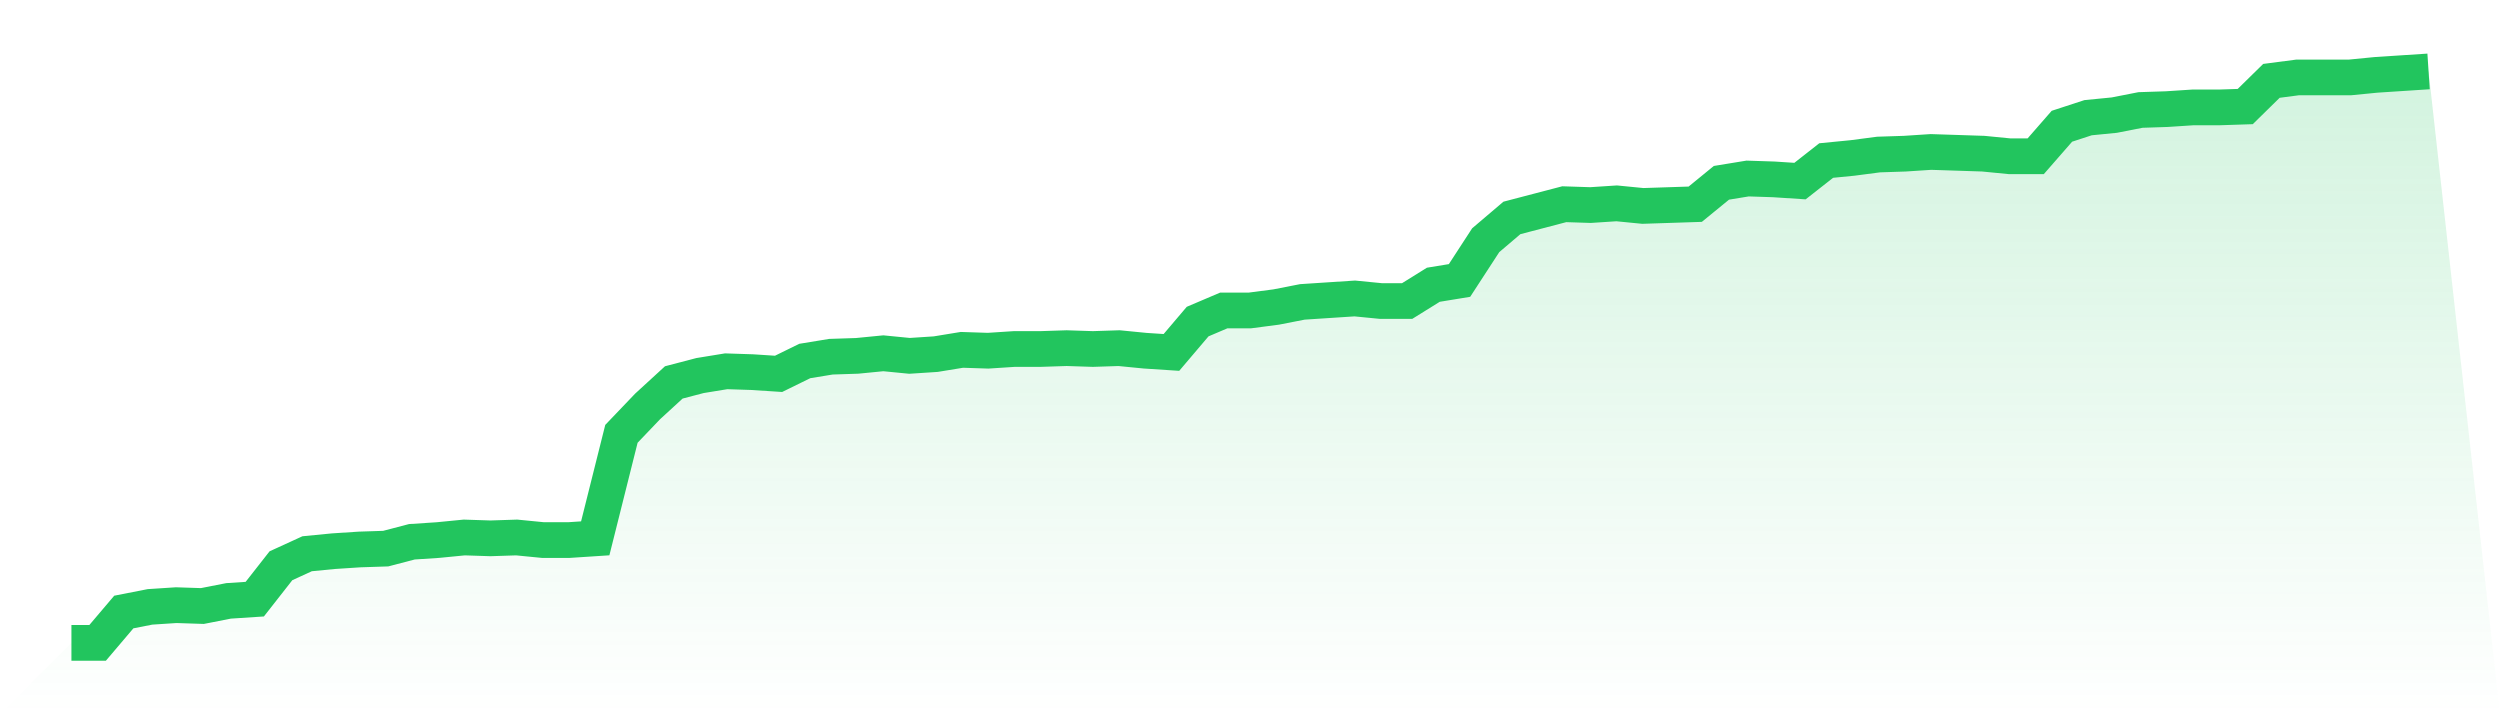
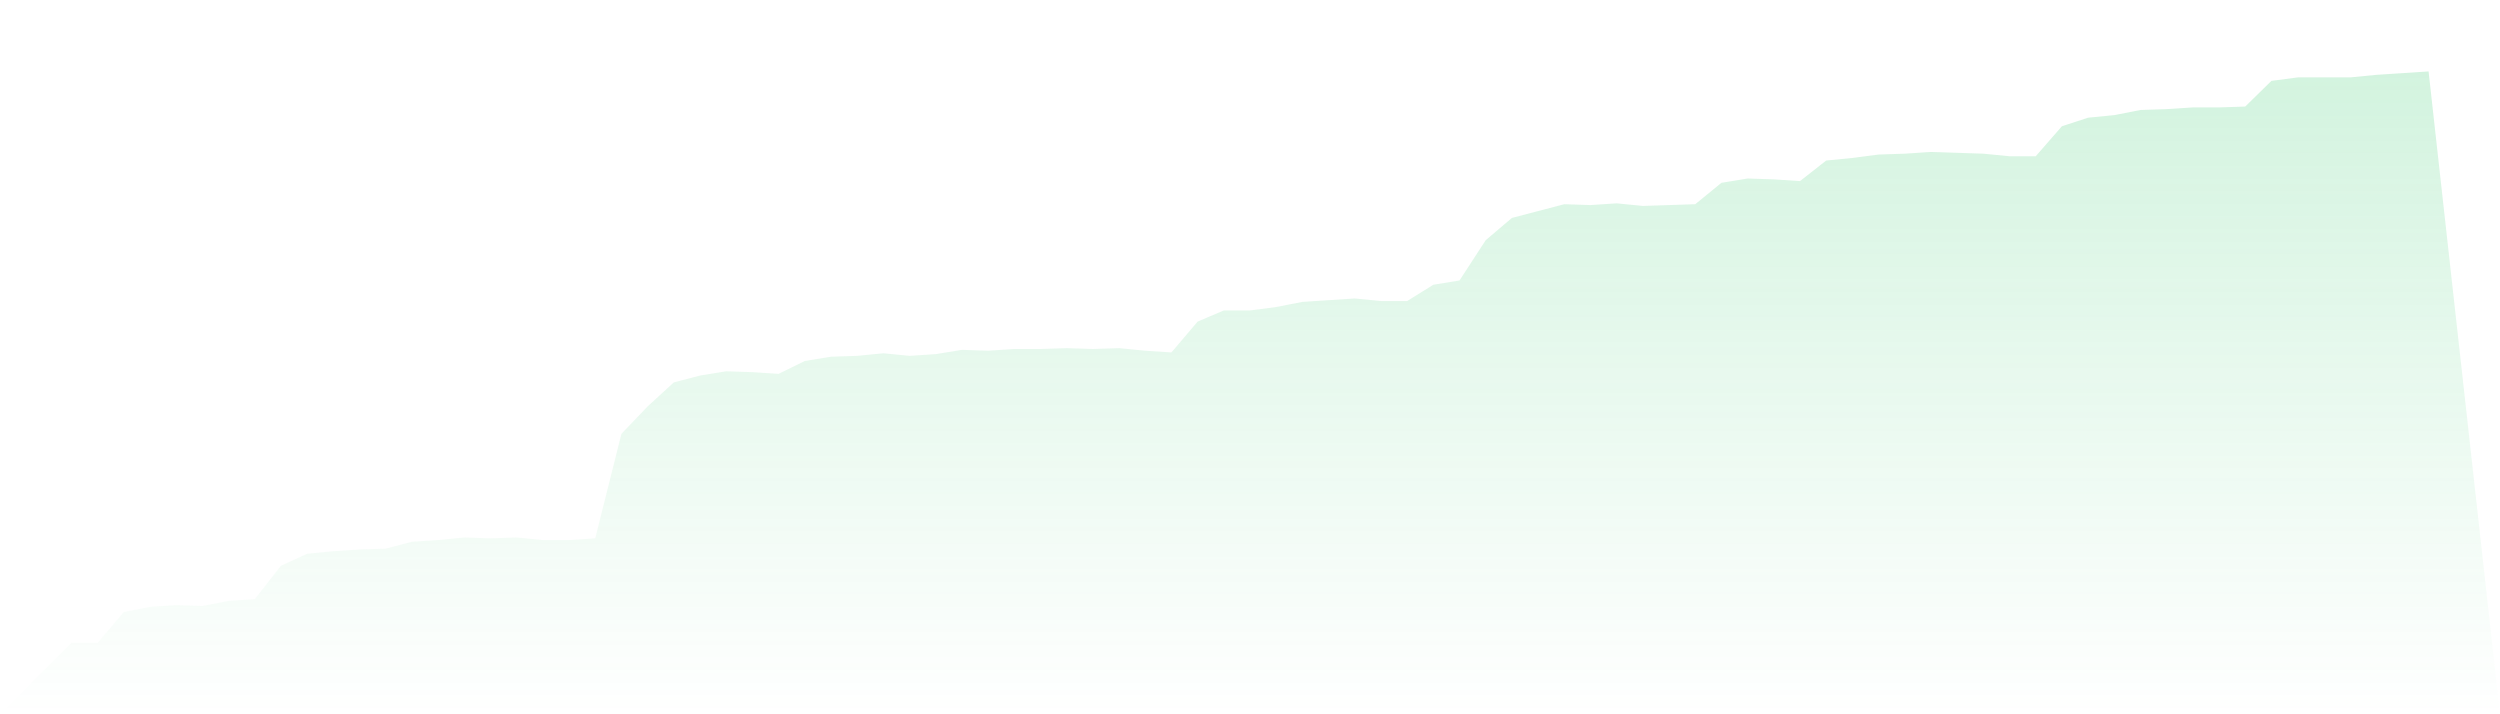
<svg xmlns="http://www.w3.org/2000/svg" viewBox="0 0 140 40">
  <defs>
    <linearGradient id="gradient" x1="0" x2="0" y1="0" y2="1">
      <stop offset="0%" stop-color="#22c55e" stop-opacity="0.2" />
      <stop offset="100%" stop-color="#22c55e" stop-opacity="0" />
    </linearGradient>
  </defs>
  <path d="M4,36 L4,36 L5.467,36 L6.933,34.273 L8.4,33.985 L9.867,33.889 L11.333,33.937 L12.8,33.649 L14.267,33.553 L15.733,31.682 L17.2,31.01 L18.667,30.867 L20.133,30.771 L21.6,30.723 L23.067,30.339 L24.533,30.243 L26,30.099 L27.467,30.147 L28.933,30.099 L30.4,30.243 L31.867,30.243 L33.333,30.147 L34.8,24.294 L36.267,22.759 L37.733,21.415 L39.2,21.031 L40.667,20.792 L42.133,20.84 L43.6,20.936 L45.067,20.216 L46.533,19.976 L48,19.928 L49.467,19.784 L50.933,19.928 L52.4,19.832 L53.867,19.592 L55.333,19.64 L56.8,19.544 L58.267,19.544 L59.733,19.496 L61.2,19.544 L62.667,19.496 L64.133,19.64 L65.6,19.736 L67.067,18.009 L68.533,17.385 L70,17.385 L71.467,17.193 L72.933,16.906 L74.4,16.81 L75.867,16.714 L77.333,16.858 L78.8,16.858 L80.267,15.946 L81.733,15.706 L83.2,13.451 L84.667,12.204 L86.133,11.82 L87.6,11.436 L89.067,11.484 L90.533,11.388 L92,11.532 L93.467,11.484 L94.933,11.436 L96.4,10.237 L97.867,9.997 L99.333,10.045 L100.8,10.141 L102.267,8.99 L103.733,8.846 L105.2,8.654 L106.667,8.606 L108.133,8.51 L109.6,8.558 L111.067,8.606 L112.533,8.75 L114,8.75 L115.467,7.07 L116.933,6.591 L118.4,6.447 L119.867,6.159 L121.333,6.111 L122.8,6.015 L124.267,6.015 L125.733,5.967 L127.2,4.528 L128.667,4.336 L130.133,4.336 L131.6,4.336 L133.067,4.192 L134.533,4.096 L136,4 L140,40 L0,40 z" fill="url(#gradient)" />
-   <path d="M4,36 L4,36 L5.467,36 L6.933,34.273 L8.4,33.985 L9.867,33.889 L11.333,33.937 L12.8,33.649 L14.267,33.553 L15.733,31.682 L17.2,31.01 L18.667,30.867 L20.133,30.771 L21.6,30.723 L23.067,30.339 L24.533,30.243 L26,30.099 L27.467,30.147 L28.933,30.099 L30.4,30.243 L31.867,30.243 L33.333,30.147 L34.8,24.294 L36.267,22.759 L37.733,21.415 L39.2,21.031 L40.667,20.792 L42.133,20.84 L43.6,20.936 L45.067,20.216 L46.533,19.976 L48,19.928 L49.467,19.784 L50.933,19.928 L52.4,19.832 L53.867,19.592 L55.333,19.64 L56.8,19.544 L58.267,19.544 L59.733,19.496 L61.2,19.544 L62.667,19.496 L64.133,19.64 L65.6,19.736 L67.067,18.009 L68.533,17.385 L70,17.385 L71.467,17.193 L72.933,16.906 L74.4,16.81 L75.867,16.714 L77.333,16.858 L78.8,16.858 L80.267,15.946 L81.733,15.706 L83.2,13.451 L84.667,12.204 L86.133,11.82 L87.6,11.436 L89.067,11.484 L90.533,11.388 L92,11.532 L93.467,11.484 L94.933,11.436 L96.4,10.237 L97.867,9.997 L99.333,10.045 L100.8,10.141 L102.267,8.99 L103.733,8.846 L105.2,8.654 L106.667,8.606 L108.133,8.51 L109.6,8.558 L111.067,8.606 L112.533,8.75 L114,8.75 L115.467,7.07 L116.933,6.591 L118.4,6.447 L119.867,6.159 L121.333,6.111 L122.8,6.015 L124.267,6.015 L125.733,5.967 L127.2,4.528 L128.667,4.336 L130.133,4.336 L131.6,4.336 L133.067,4.192 L134.533,4.096 L136,4" fill="none" stroke="#22c55e" stroke-width="2" />
</svg>